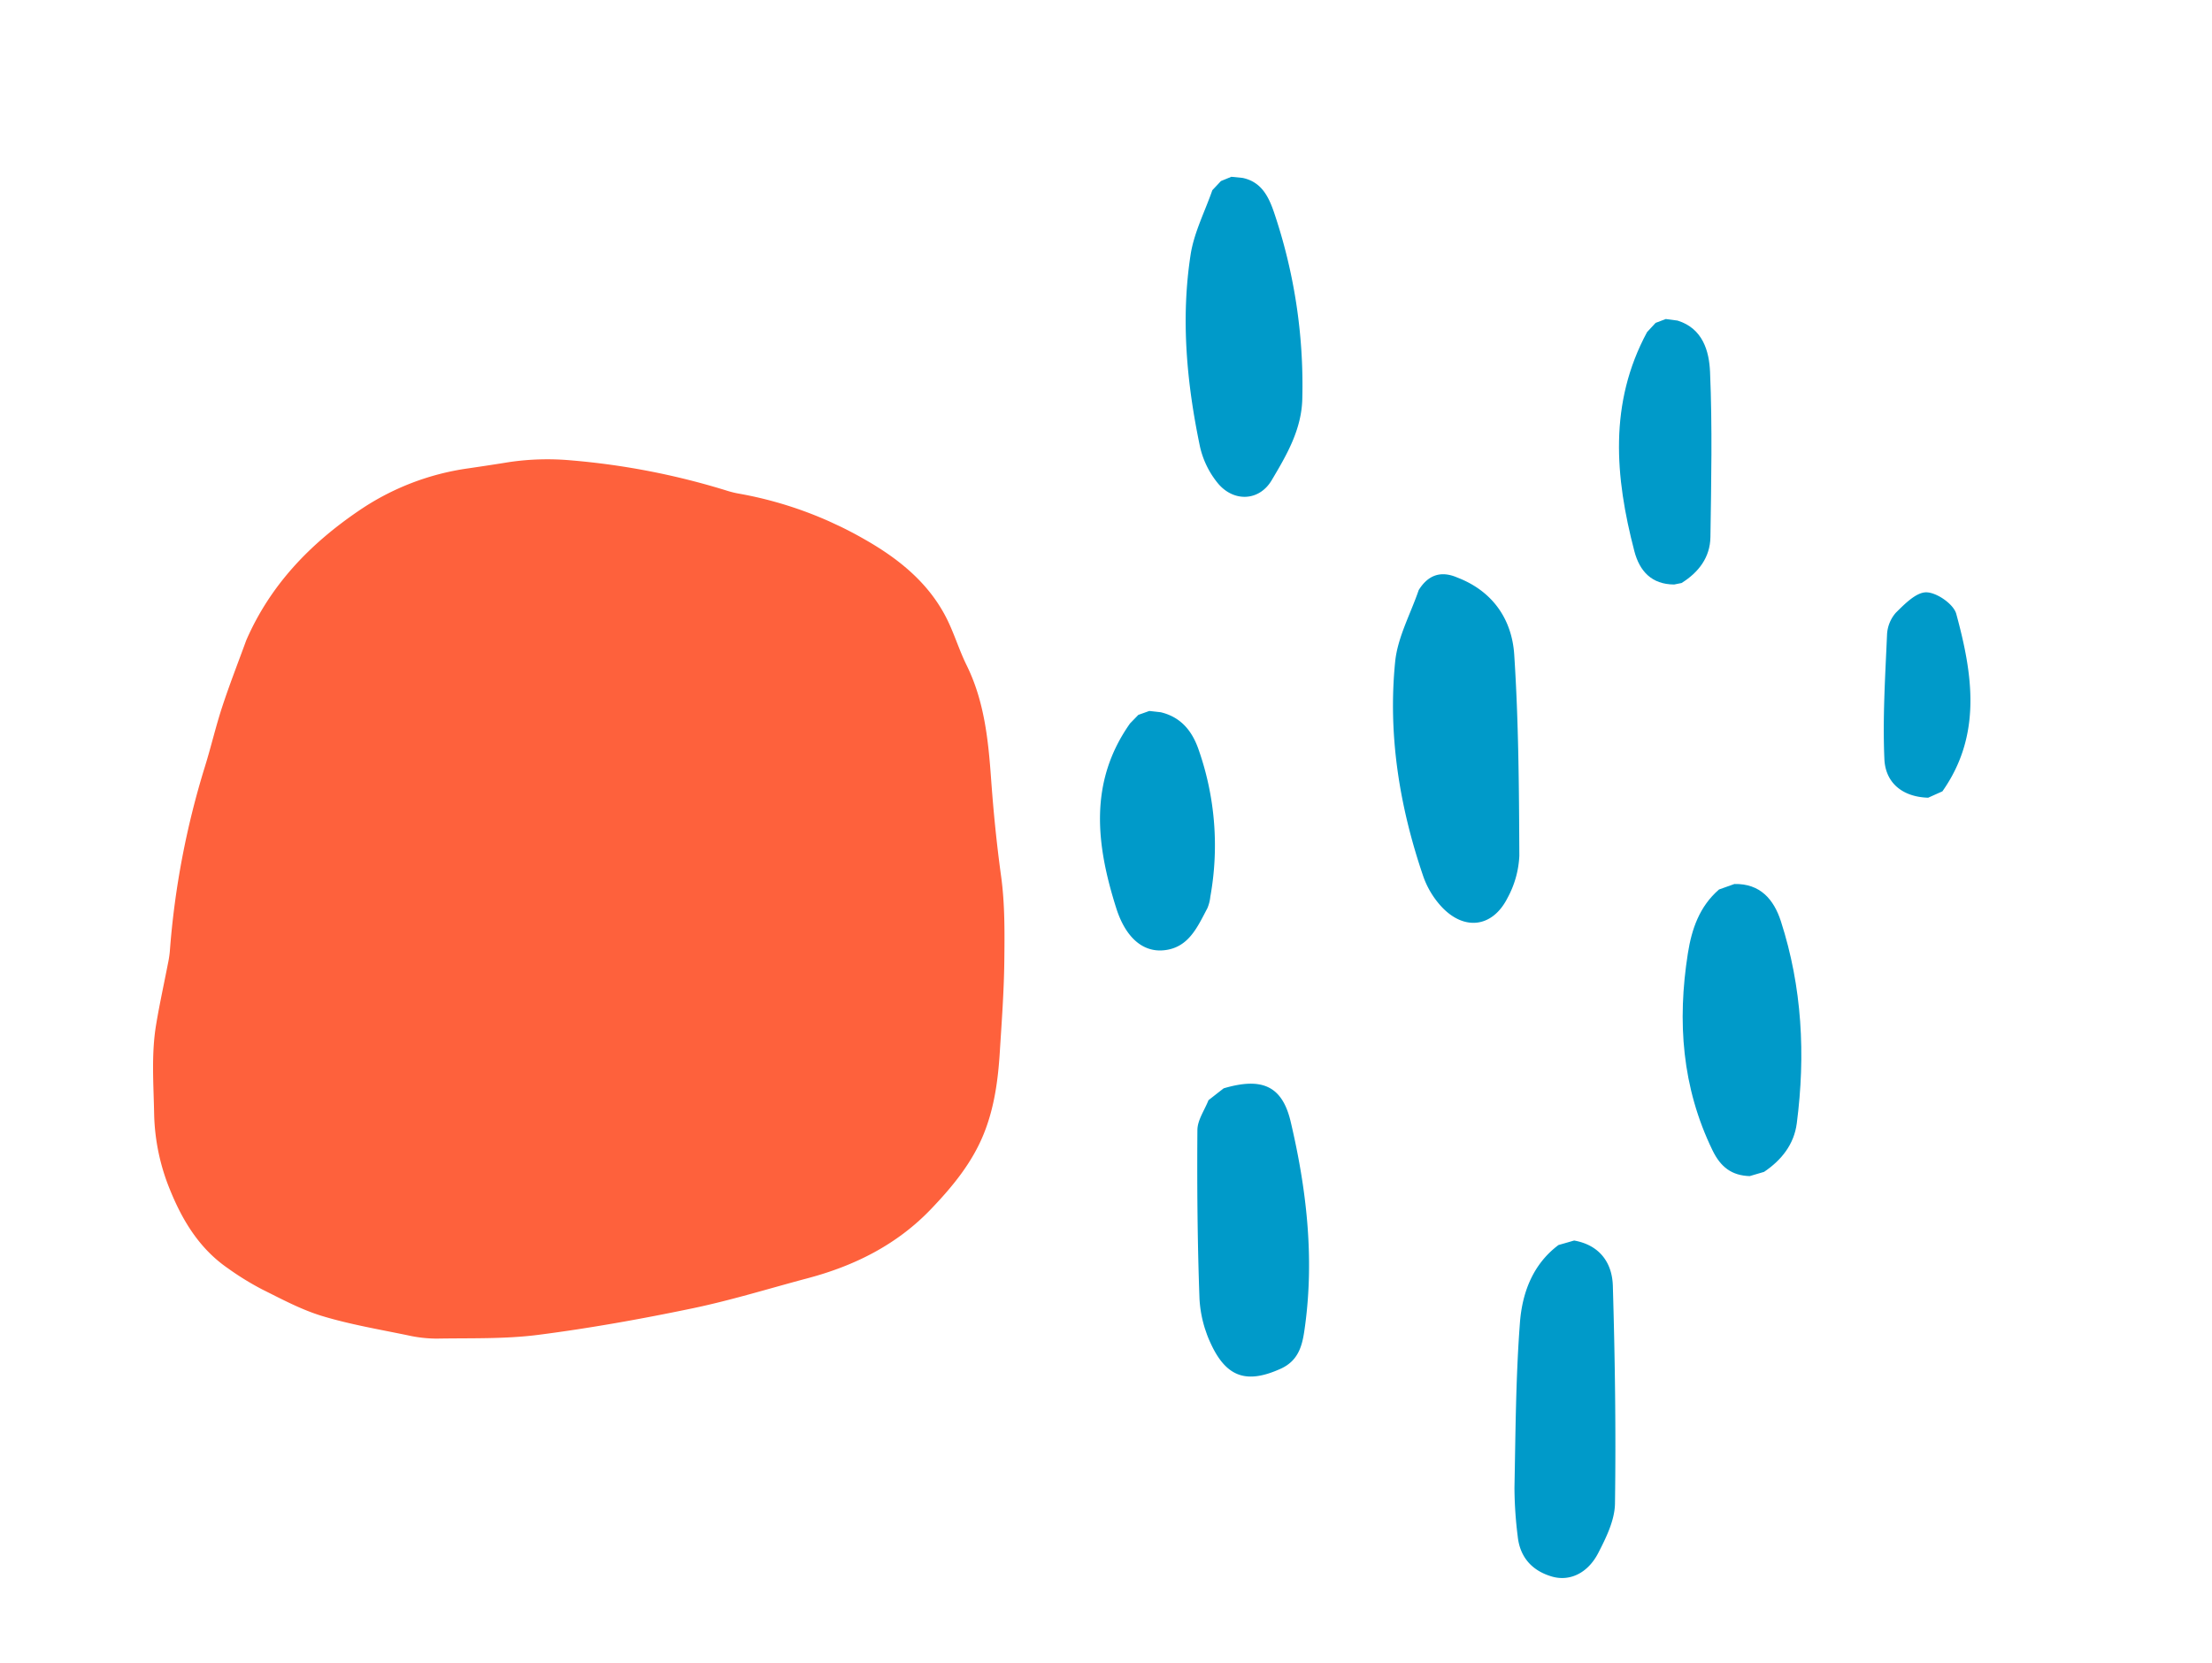
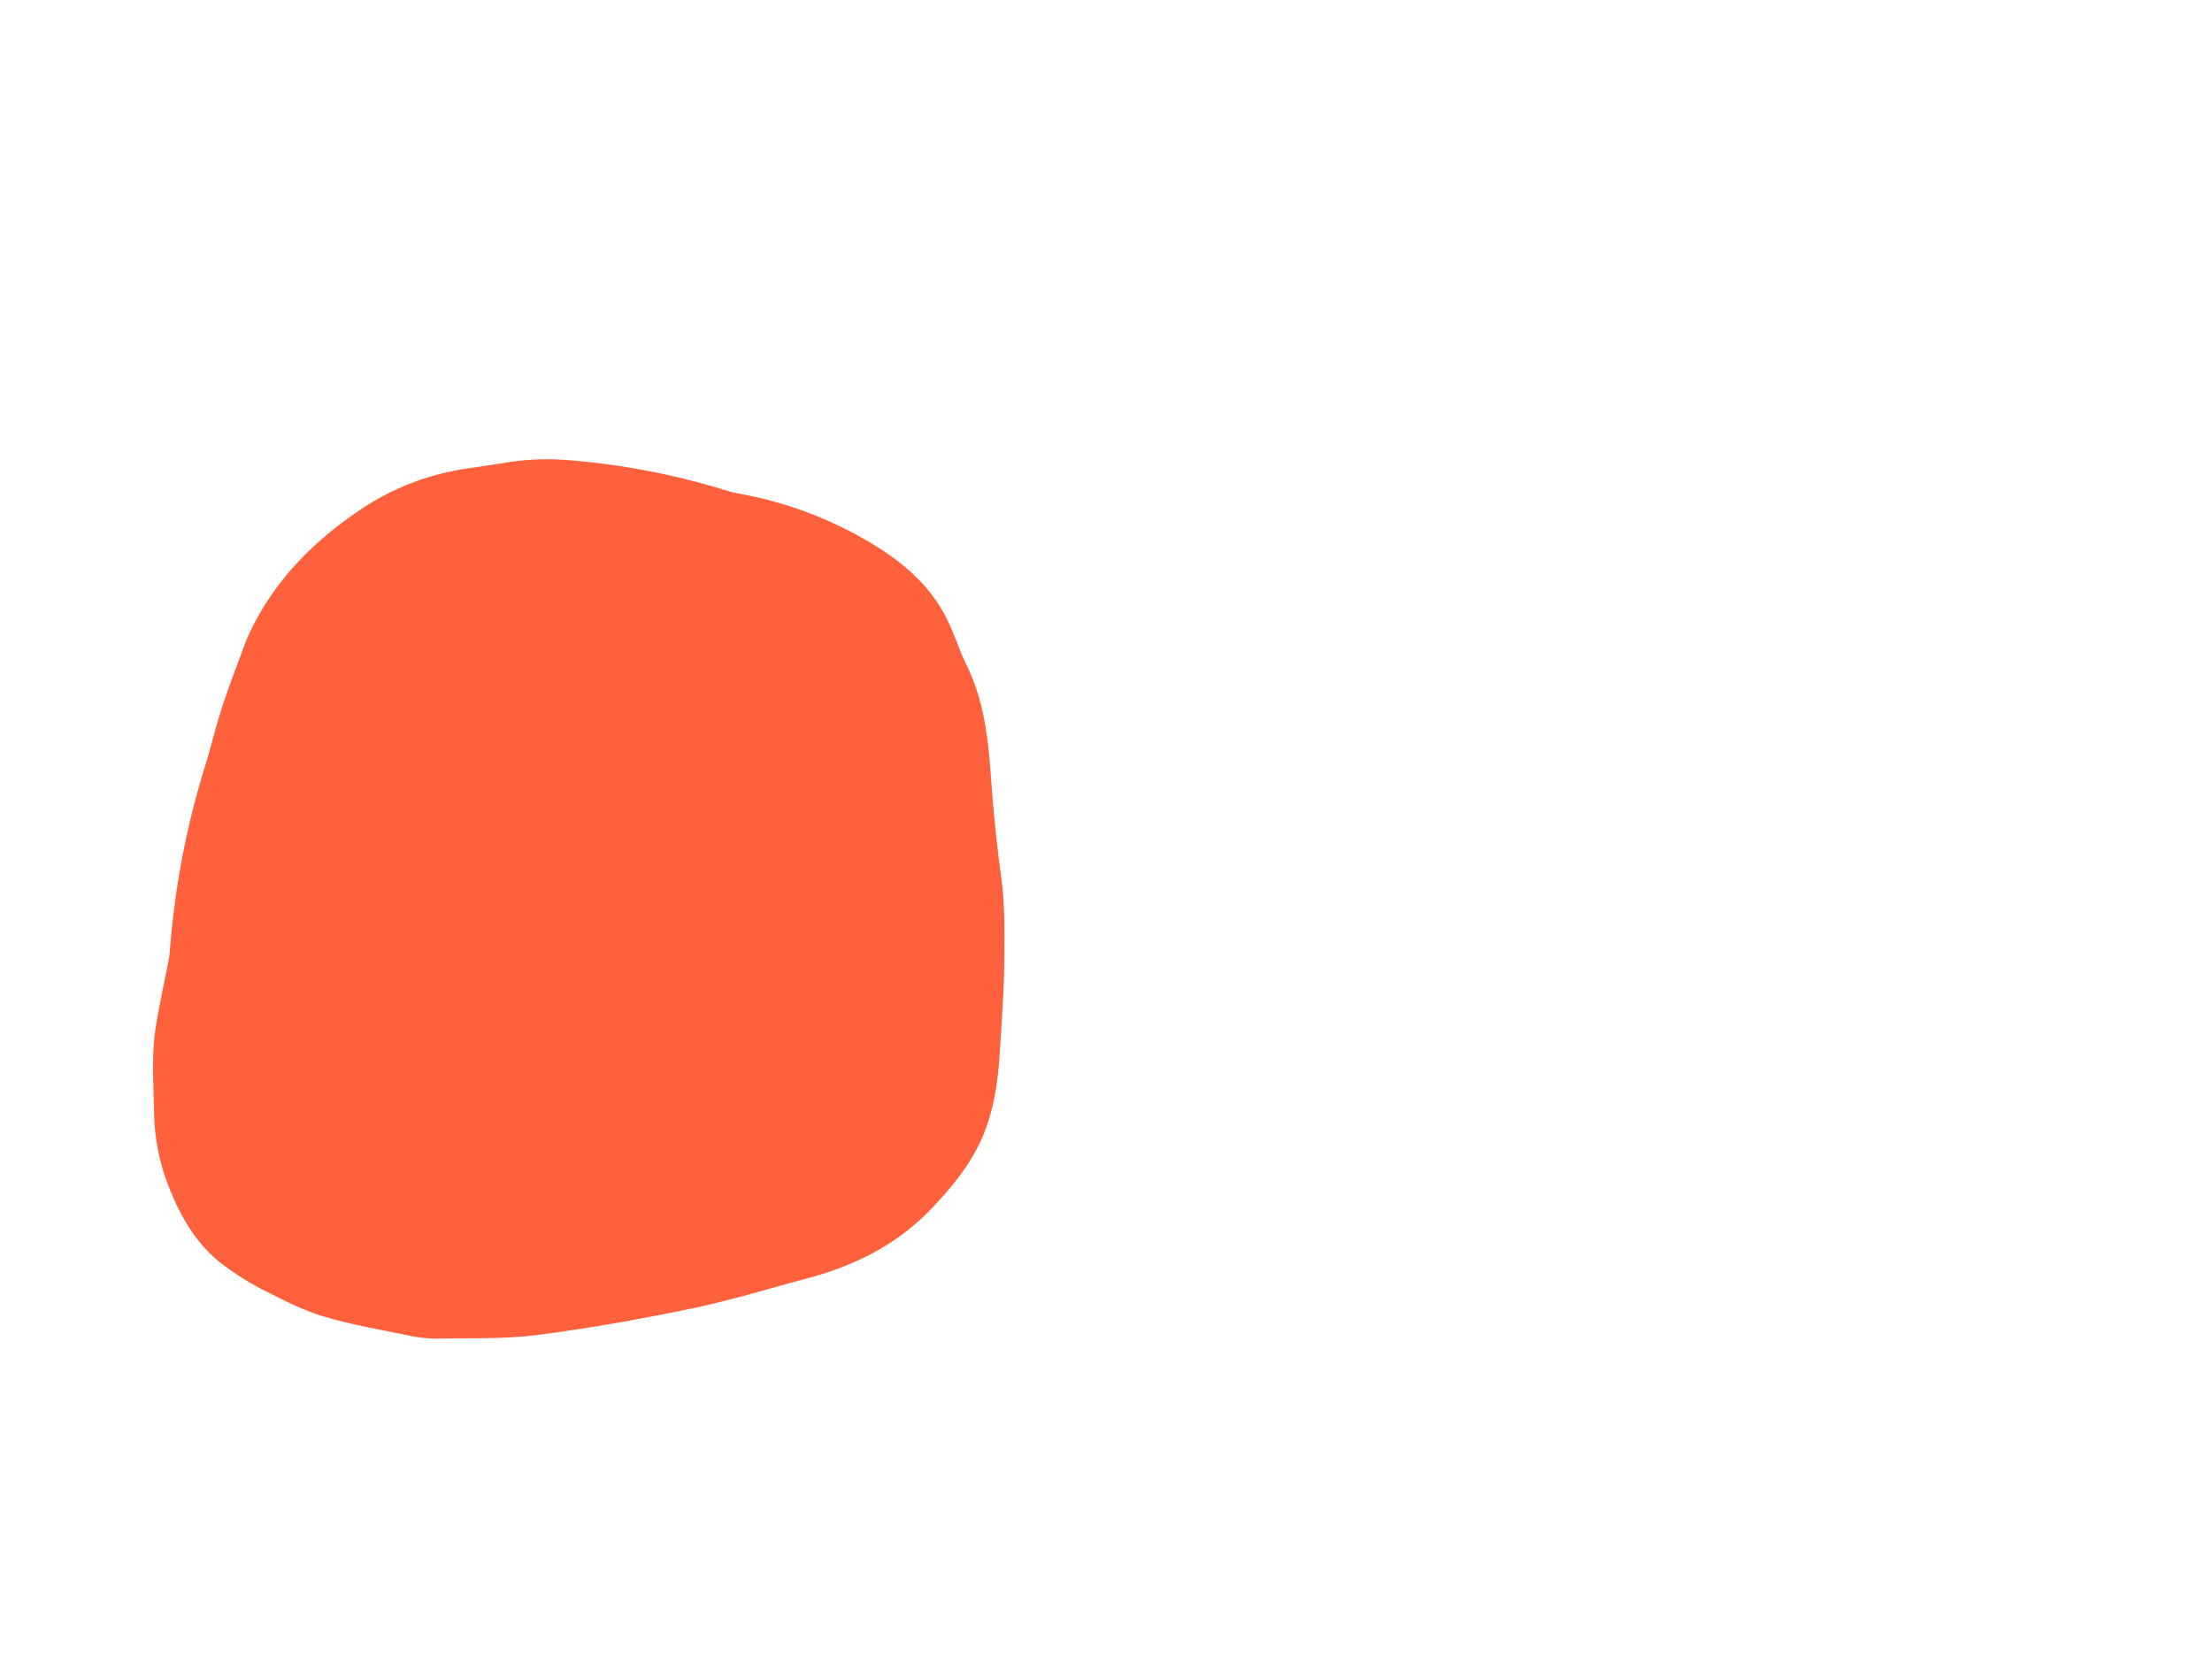
<svg xmlns="http://www.w3.org/2000/svg" width="550.039" height="413.705" viewBox="0 0 550.039 413.705">
  <defs>
    <clipPath id="clip-path">
-       <rect id="Rechteck_88" data-name="Rechteck 88" width="234.531" height="356.788" fill="#009ac9" />
-     </clipPath>
+       </clipPath>
    <clipPath id="clip-path-2">
      <rect id="Rechteck_92" data-name="Rechteck 92" width="218.171" height="232.914" fill="#fe613c" />
    </clipPath>
  </defs>
  <g id="Gruppe_482" data-name="Gruppe 482" transform="translate(-1287.572 -3032.981)">
    <g id="Gruppe_461" data-name="Gruppe 461">
      <g id="Gruppe_424" data-name="Gruppe 424" transform="translate(1837.611 3370.331) rotate(161)">
        <g id="Gruppe_82" data-name="Gruppe 82" clip-path="url(#clip-path)">
-           <path id="Pfad_282" data-name="Pfad 282" d="M40.221,15.444a21.7,21.7,0,0,0-1.864-8.721C34.972-.788,28.057-2.209,22.18,3.491a24.292,24.292,0,0,0-6.213,8.977C10.608,28.28,5.254,44.135.869,60.233c-2.3,8.471-.058,16.658,7.159,22.7,3.311,3.019,6.676,2.942,10.085.167,3.849-4.952,8.792-9.4,11.345-14.956,7.646-16.623,10.713-34.433,10.763-52.7" transform="translate(106.355 161.319)" fill="#009ac9" fill-rule="evenodd" />
          <path id="Pfad_283" data-name="Pfad 283" d="M38.53,1.642C34.78-1,29.825-.5,25.7,3.464,22.6,6.433,19.2,9.818,17.8,13.692,11.679,30.673,6.039,47.844.665,65.085-1.059,70.606.506,75.766,6.1,78.87q2.019.1,4.044.209c7.635-2.462,12.407-8.333,15.329-15.093,5.433-12.573,9.953-25.549,14.673-38.421a99.66,99.66,0,0,0,3.16-11.641c1.205-5.129-.566-9.305-4.777-12.281" transform="translate(134.496 0.001)" fill="#009ac9" fill-rule="evenodd" />
          <path id="Pfad_284" data-name="Pfad 284" d="M22.244,2.1c-5.551,4.709-11.2,9.517-13.858,16.845A133.943,133.943,0,0,0,0,65.1c.009,4.158.589,8.065,4.608,10.459l2.546,1.17,2.79-.159q1.383-.73,2.764-1.457c3.488-4.437,7.732-8.475,10.32-13.384C30.59,47.373,34.376,31.74,36.388,15.728A22.025,22.025,0,0,0,35.2,5.912C33.094.058,26.954-1.9,22.244,2.1" transform="translate(127.898 280.055)" fill="#009ac9" fill-rule="evenodd" />
          <path id="Pfad_285" data-name="Pfad 285" d="M36.836,11.331C35.814,2.246,31.415-.691,22.49.132c-5.345.5-7.344,4.4-9.244,8.183C5.485,23.753,1.837,40.414.125,57.435-.8,66.644,3.371,70.258,13.184,70.694c1.507-.517,3.021-1.04,4.529-1.561,1.712-2.019,4.186-3.772,5.013-6.1,4.652-13.187,9.1-26.457,13.17-39.837a30.151,30.151,0,0,0,.939-11.861" transform="translate(197.49 72.341)" fill="#009ac9" fill-rule="evenodd" />
-           <path id="Pfad_286" data-name="Pfad 286" d="M27.983.169C26.735.113,25.492.06,24.249,0,19.19,1.346,14.964,4.057,12.631,8.759,5,24.138.33,40.361,0,57.615-.1,63.271,1.794,68.15,7.916,70.1c1.357-.014,2.71-.032,4.06-.044,5.947-2.4,9.6-7.041,12.506-12.522C32.511,42.391,36.716,26.536,34.624,9.224c-.558-4.61-2.484-7.461-6.641-9.055" transform="translate(66.13 79.64)" fill="#009ac9" fill-rule="evenodd" />
-           <path id="Pfad_287" data-name="Pfad 287" d="M24.587.329C18.469-1.22,14.695,3,10.806,6.628a9.914,9.914,0,0,0-1.648,2.49A71.86,71.86,0,0,0,0,44.529C-.021,49.5,1.475,53.713,5.869,56.515c.861.412,1.723.82,2.587,1.23.966-.012,1.927-.022,2.9-.032q1.319-.67,2.636-1.332C28.522,45.921,31.794,30.539,32.2,14.062c.19-7.641-2.635-12.468-7.617-13.732" transform="translate(189.135 180.057)" fill="#009ac9" fill-rule="evenodd" />
-           <path id="Pfad_288" data-name="Pfad 288" d="M26.6.251C25.978.168,25.36.082,24.741,0c-4.879,1.118-8.8,3.717-10.514,8.469C9.581,21.344,4.841,34.216.946,47.328-.518,52.26-.9,58.129,4.417,62.036c.88.44,1.759.887,2.646,1.324.906-.028,1.8-.054,2.707-.081q1.378-.735,2.755-1.475C27.291,48.2,31.8,30.363,33.253,11.313,33.645,6.166,31.875,2.1,26.6.251" transform="translate(37.36 224.803)" fill="#009ac9" fill-rule="evenodd" />
          <path id="Pfad_289" data-name="Pfad 289" d="M21.495,0c-1.284.115-2.571.235-3.856.345C3.732,10.378,1.024,25.449.007,40.964c-.166,2.5,2.816,6.569,5.25,7.474,2.39.887,6.1-.986,8.9-2.337A8.911,8.911,0,0,0,18,41.591c3.769-9.578,7.753-19.123,10.669-28.977C30.36,6.883,27.4,2.221,21.495,0" transform="translate(0 154.347)" fill="#009ac9" fill-rule="evenodd" />
        </g>
      </g>
      <g id="Gruppe_425" data-name="Gruppe 425" transform="translate(1485.302 3415.699) rotate(-155)">
        <g id="Gruppe_101" data-name="Gruppe 101" clip-path="url(#clip-path-2)">
          <path id="Pfad_337" data-name="Pfad 337" d="M35.721,191.873c4.73,8.5,9.689,16.806,17.453,23.039,2.993,2.4,5.611,5.273,8.554,7.744,7.947,6.674,17.591,9.091,27.551,9.907a96.732,96.732,0,0,0,33.407-2.93,23.006,23.006,0,0,1,2.679-.53,181.874,181.874,0,0,0,38.486-9.567,65.306,65.306,0,0,0,13.805-6.915c2.844-1.941,5.716-3.84,8.592-5.734a63.874,63.874,0,0,0,20.033-20.814c7.609-12.726,12.241-26.174,11.869-41.2-.509-5.839-.877-11.7-1.572-17.513-.611-5.116-1.687-10.175-2.388-15.284A207.684,207.684,0,0,0,202.64,66.6a26.469,26.469,0,0,1-.839-2.912c-1.25-5-2.367-10.044-3.756-15.009-2-7.164-5.666-13.627-8.912-20.263A52.6,52.6,0,0,0,177.55,12.937c-6.111-5.686-12.881-10.174-21.285-11.592a70.575,70.575,0,0,0-9.93-1.158c-5.451-.138-10.99-.463-16.345.308-7.18,1.032-14.234,2.976-21.314,4.651a33.142,33.142,0,0,0-6.89,2.31c-7.548,3.685-15.35,7.009-22.421,11.479-10.939,6.919-21.552,14.4-31.93,22.149-7.937,5.925-15.3,12.622-22.911,18.981C15.256,67.809,7.956,77.028,4.046,88.56,1.576,95.843-.366,103.29.058,111.134c.377,6.972,2.421,13.526,4.934,19.948,2.768,7.065,5.457,14.175,8.583,21.084,2.914,6.441,5.87,12.956,9.688,18.867,4.4,6.816,8.52,13.766,12.457,20.841" transform="translate(0 0)" fill="#fe613c" fill-rule="evenodd" />
        </g>
      </g>
    </g>
  </g>
</svg>